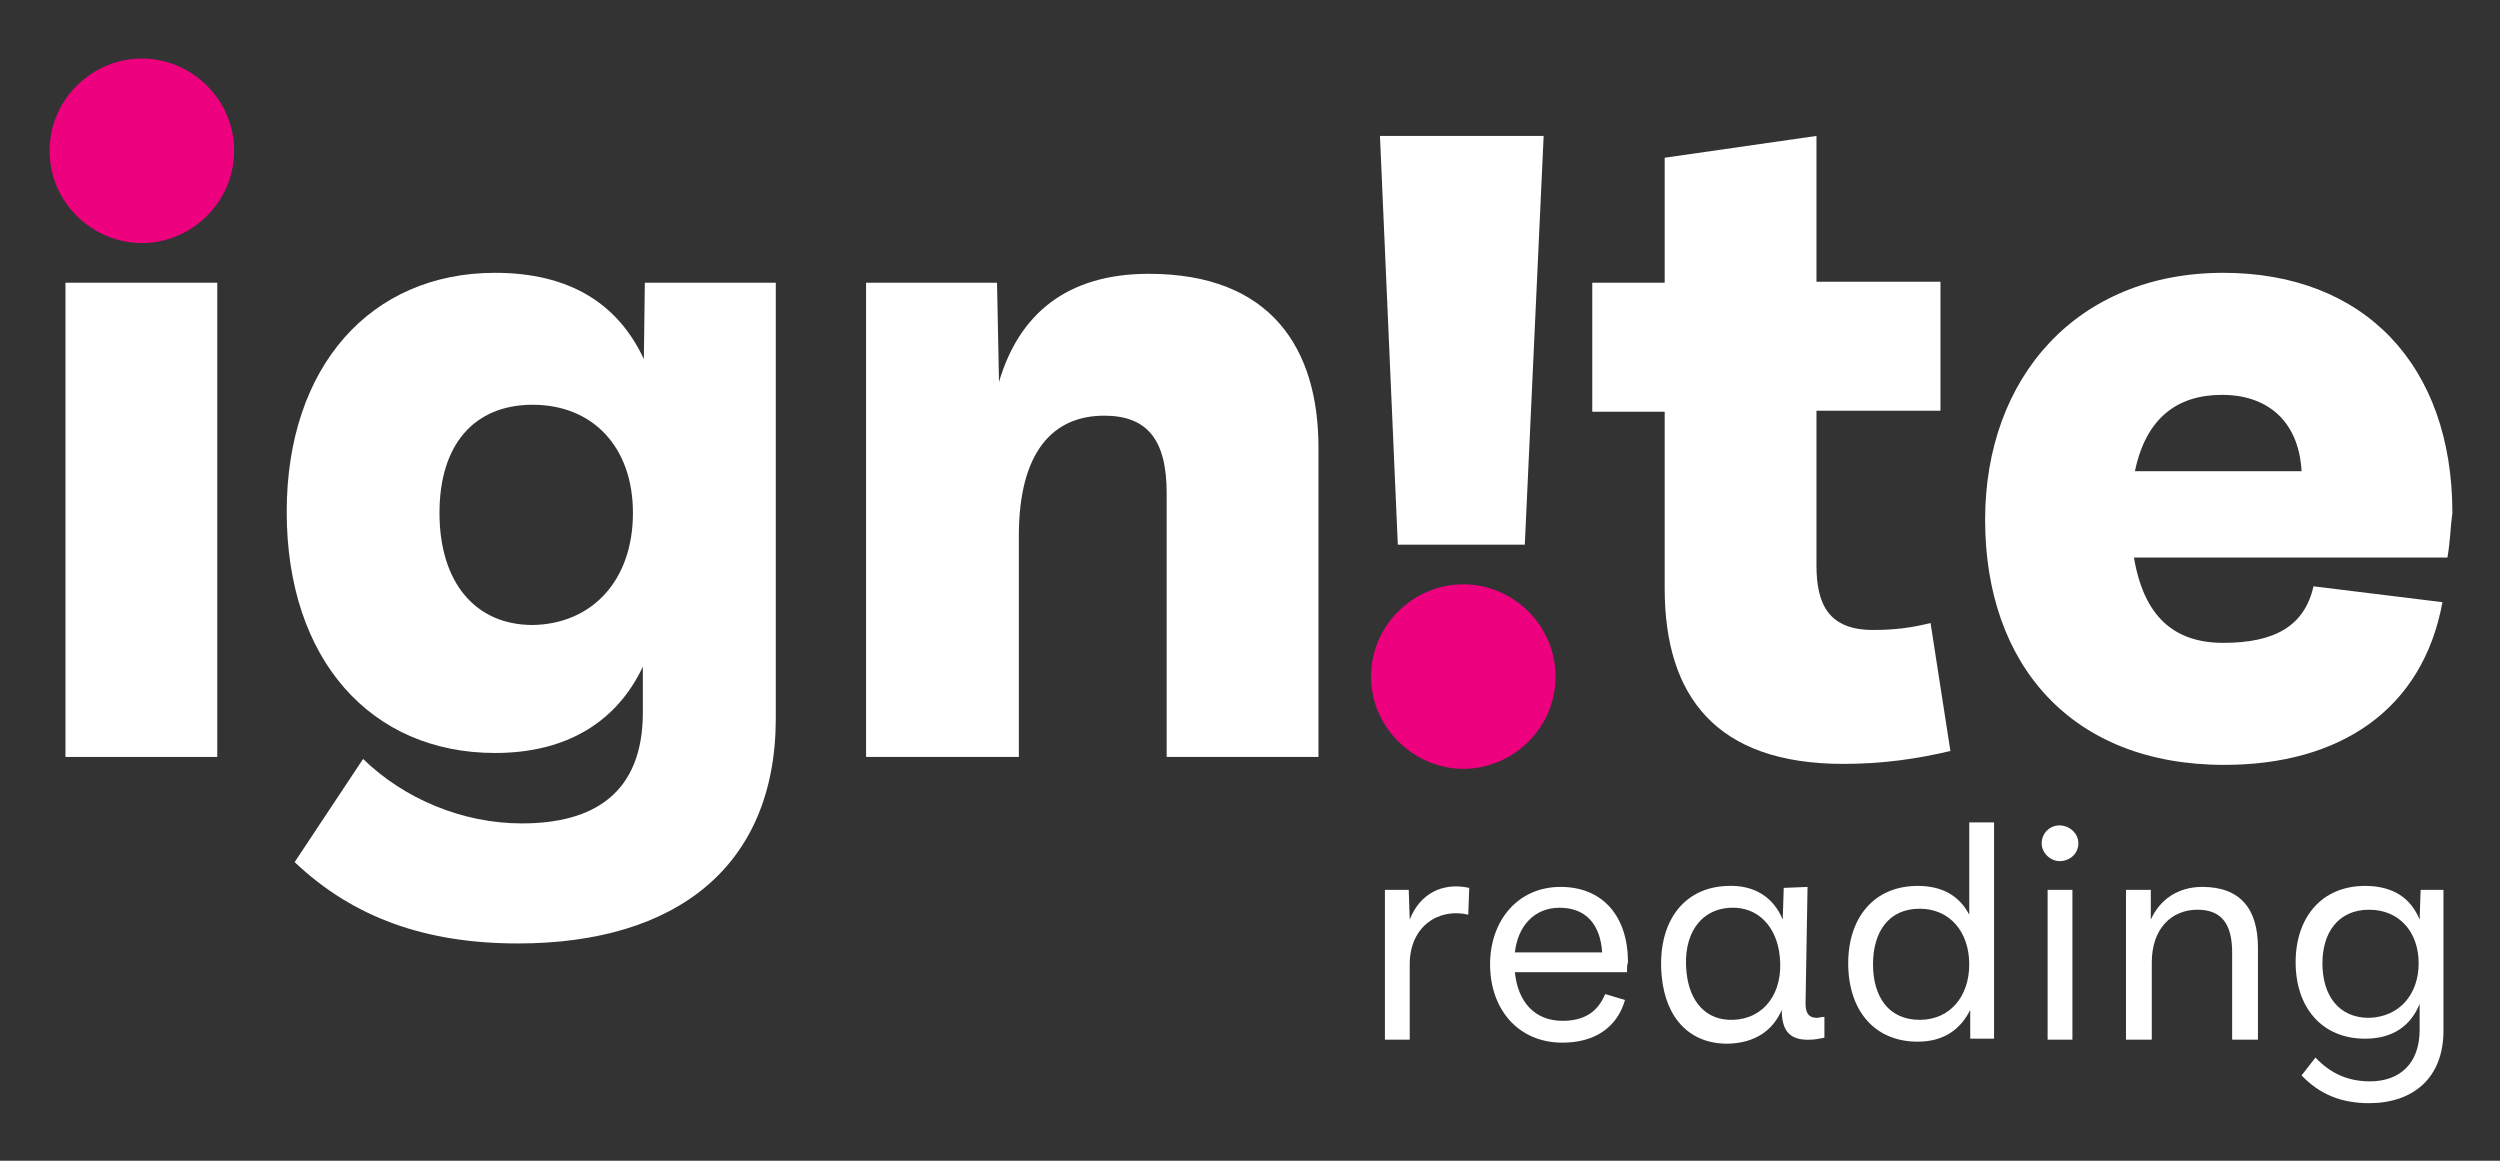
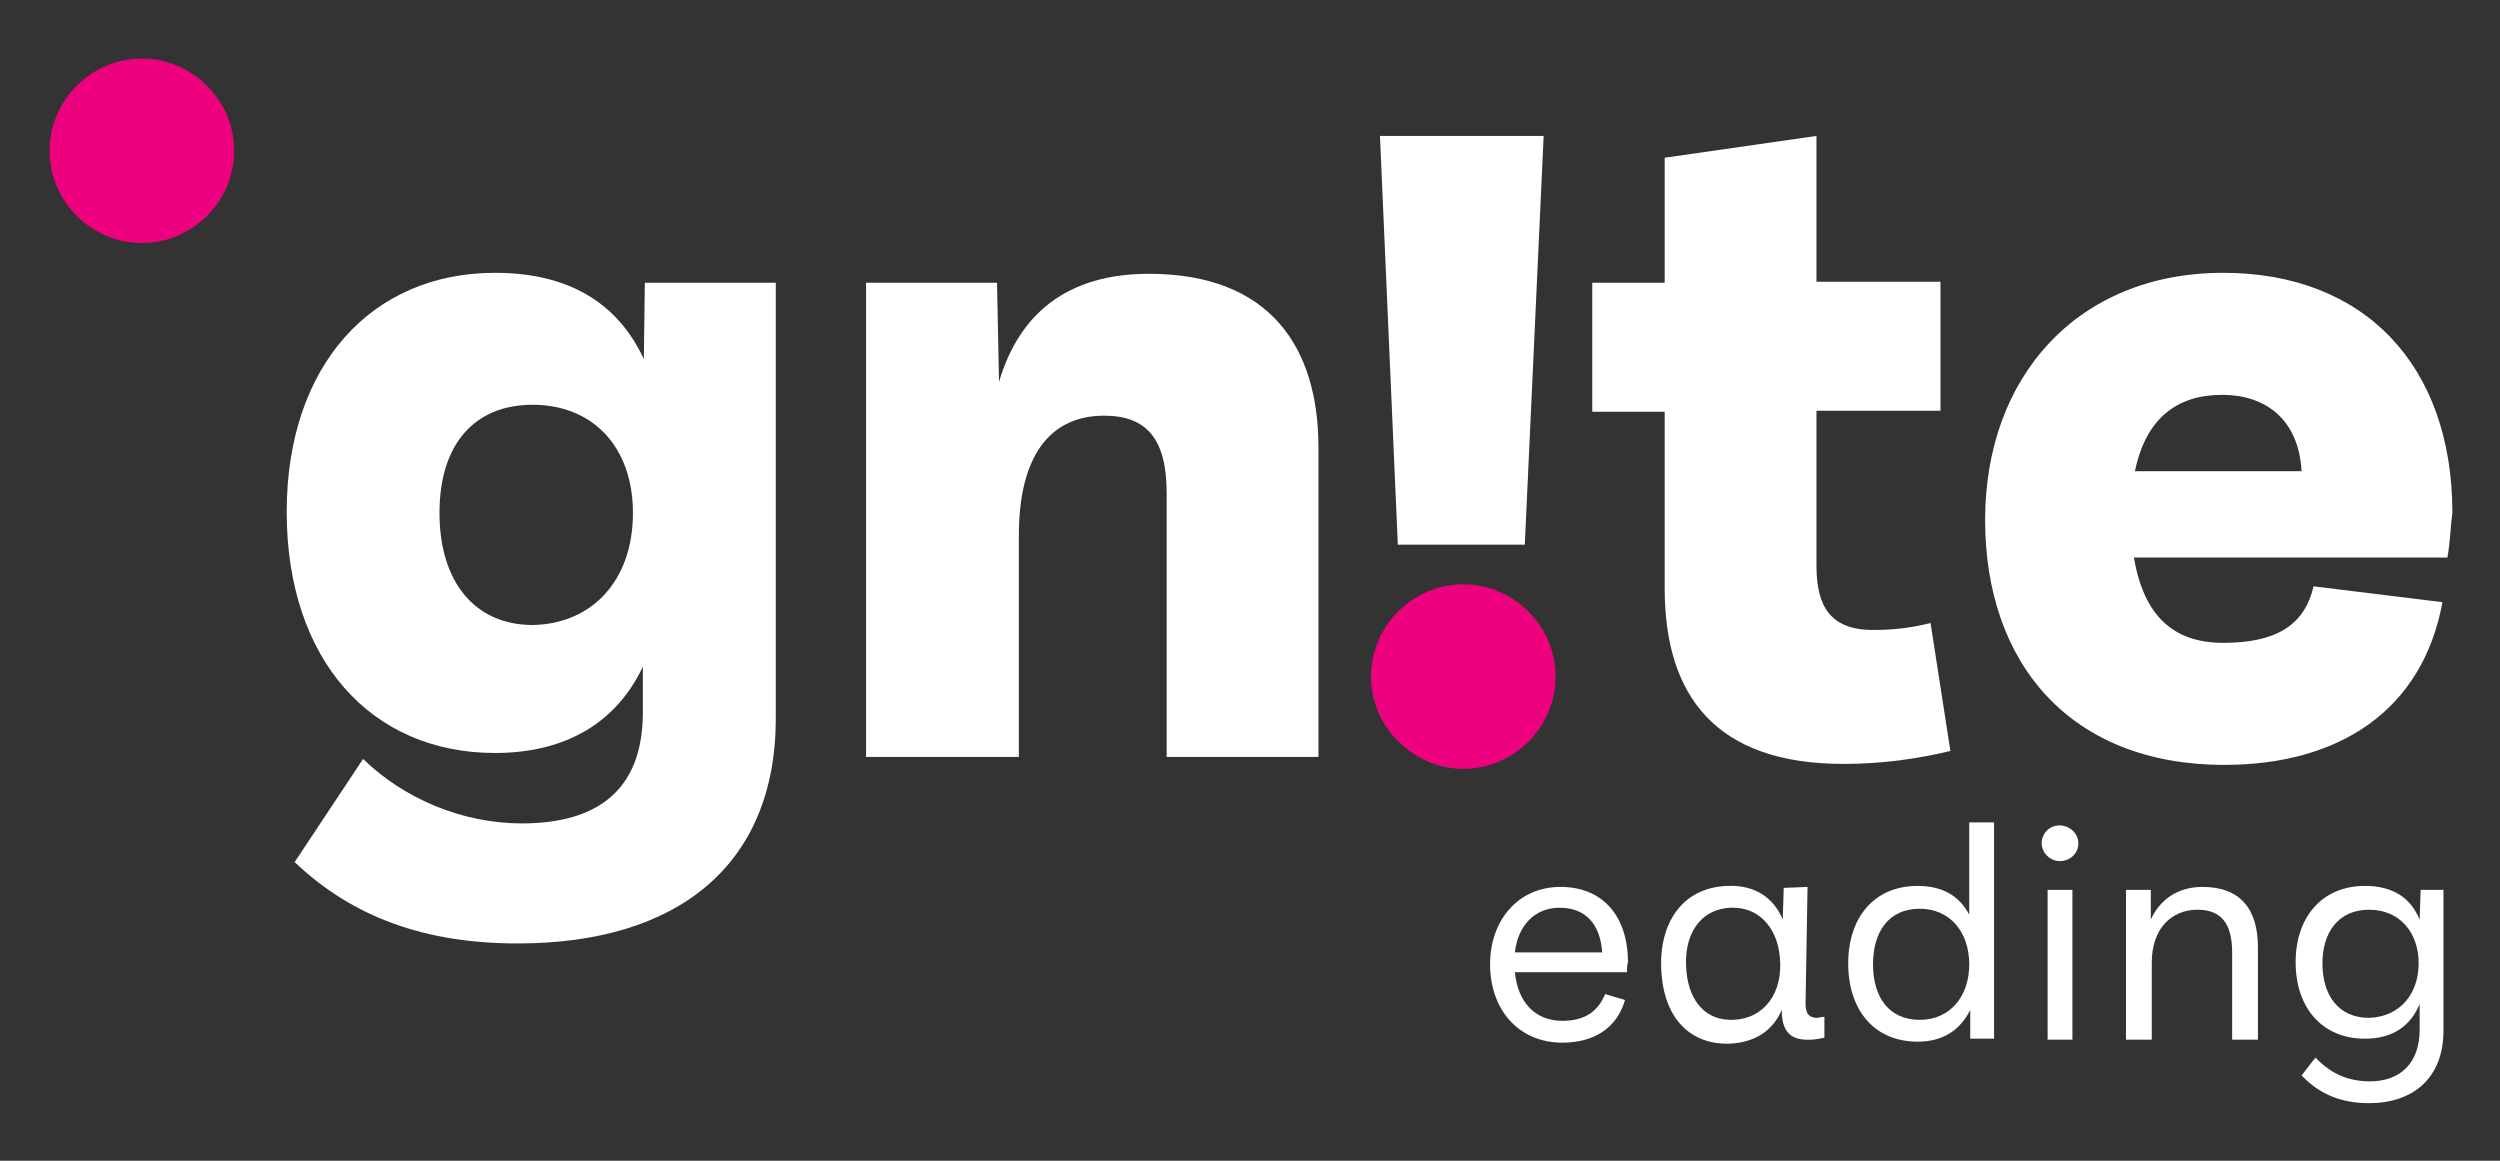
<svg xmlns="http://www.w3.org/2000/svg" version="1.1" id="Layer_1" x="0px" y="0px" viewBox="0 0 252 117" style="enable-background:new 0 0 252 117;" xml:space="preserve">
  <rect x="0" y="0" width="252" height="117" fill="#333333" stroke="none" />
  <style type="text/css">
	.st0{fill:#FFFFFF;}
	.st1{fill:#ED017F;}
</style>
  <g>
-     <path class="st0" d="M142.1,92.7c1-2.6,3.3-3.8,6-3.2l-0.1,2.7c-2.9-0.7-5.9,1.1-5.9,5v7.6h-2.5V89.7h2.4L142.1,92.7z" />
    <path class="st0" d="M164,98h-11.3c0.3,3,2,4.9,4.8,4.9c2.3,0,3.6-1,4.3-2.7l2,0.6c-0.8,2.8-3.1,4.3-6.3,4.3   c-4.5,0-7.3-3.4-7.3-7.9c0-4.4,2.8-7.8,7.1-7.8s6.8,3,6.8,7.6C164,97.3,164,97.6,164,98z M152.7,96h8.8c-0.2-2.9-1.7-4.5-4.3-4.5   C154.7,91.5,153,93.3,152.7,96z" />
    <path class="st0" d="M183.9,102.5v2.1c-0.5,0.1-1,0.2-1.4,0.2c-2.1,0.1-2.9-0.9-2.9-3c-0.9,2.1-2.7,3.3-5.3,3.4   c-3.9,0.1-6.4-2.5-6.8-6.8c-0.5-5.3,2.1-9,6.7-9.1c2.7-0.1,4.6,1.2,5.5,3.4l0.1-3.2l2.4-0.1l-0.2,11.7c0,0.9,0.2,1.5,1.2,1.5   C183.3,102.6,183.6,102.5,183.9,102.5z M179.4,96.4c-0.3-3-2.2-5-4.9-4.9c-3.1,0.1-4.9,2.7-4.5,6.5c0.3,3,2,4.9,4.7,4.8   C177.8,102.7,179.8,100.1,179.4,96.4z" />
    <path class="st0" d="M198.4,82.9h2.6v21.8h-2.4v-2.9c-1,2-2.7,3.2-5.3,3.2c-4.4,0-7-3.2-7-7.9c0-4.6,2.6-7.8,7-7.8   c2.5,0,4.2,1,5.2,2.9v-9.3L198.4,82.9L198.4,82.9z M198.5,97.2c0-3.2-1.9-5.6-5-5.6s-4.7,2.3-4.7,5.6s1.6,5.6,4.7,5.6   C196.6,102.8,198.5,100.4,198.5,97.2z" />
    <path class="st0" d="M205.8,85c0-1,0.8-1.8,1.8-1.8s1.9,0.8,1.9,1.8s-0.8,1.8-1.9,1.8C206.7,86.8,205.8,86,205.8,85z M206.4,104.8   V89.7h2.5v15.1C208.9,104.8,206.4,104.8,206.4,104.8z" />
    <path class="st0" d="M227.6,95.5v9.3H225V96c0-2.9-1.1-4.3-3.5-4.3c-2.6,0-4.6,1.9-4.6,5.3v7.8h-2.6V89.7h2.5v3   c0.9-2,2.7-3.3,5.2-3.3C225.8,89.4,227.6,91.6,227.6,95.5z" />
    <path class="st0" d="M244,89.7h2.3v14.2c0,4.8-3.1,7.3-7.5,7.3c-2.8,0-5-0.9-6.8-2.8l1.4-1.8c1.6,1.7,3.4,2.4,5.5,2.4   c2.9,0,5-1.7,5-5.2v-2.6c-0.9,2.2-2.7,3.5-5.5,3.5c-4.4,0-7-3.2-7-7.7s2.6-7.7,7-7.7c2.8,0,4.6,1.2,5.5,3.4L244,89.7z M243.8,97.1   c0-3.1-1.9-5.4-5-5.4s-4.7,2.3-4.7,5.4c0,3.2,1.6,5.5,4.7,5.5C241.9,102.5,243.8,100.2,243.8,97.1z" />
  </g>
  <path class="st1" d="M138.2,68.2c0-5.2,4.3-9.3,9.3-9.3s9.3,4.1,9.3,9.3s-4.3,9.3-9.3,9.3C142.6,77.5,138.2,73.4,138.2,68.2z" />
  <g>
-     <path class="st0" d="M6.6,76.3V28.5h15.3v47.8H6.6z" />
+     <path class="st0" d="M6.6,76.3V28.5h15.3H6.6z" />
    <path class="st0" d="M65,28.5h13.2v43.9c0,14.9-10,22.7-26,22.7c-9.3,0-16.6-2.6-22.5-8.2l6.9-10.4c4.1,4,10,6.5,16,6.5   c7.2,0,12.2-3,12.2-11.2v-4.6c-2.6,5.5-7.6,8.7-14.9,8.7c-12.5,0-21-9.4-21-24.3c0-14.7,8.5-24.1,21-24.1c7.5,0,12.4,3.1,15,8.7   L65,28.5z M63.8,51.7c0-6.7-4.1-10.9-10.1-10.9c-5.9,0-9.4,4-9.4,10.9c0,7,3.6,11.3,9.4,11.3C59.6,62.9,63.8,58.6,63.8,51.7z" />
    <path class="st0" d="M132.9,45.1v31.2h-15.3V49.7c0-5.3-1.9-7.8-6.3-7.8c-5.2,0-8.6,3.7-8.6,12.1v22.3H87.3V28.5h13.2l0.2,10   c2-6.8,6.8-10.9,15.1-10.9C128.1,27.6,132.9,35.1,132.9,45.1z" />
    <path class="st0" d="M196.6,75.7c-3.4,0.8-6.8,1.3-10.8,1.3c-12.8,0-18-6.8-18-17.7V41.5h-7.3v-13h7.3V15.9l15.3-2.2v14.7h12.5v13   h-12.5V57c0,4,1.3,6.5,5.7,6.5c2.1,0,3.8-0.2,5.8-0.7L196.6,75.7z" />
    <path class="st0" d="M246.7,56.2h-31.6c1,5.9,4,8.6,9,8.6c5.2,0,8.2-1.7,9.1-5.7l13,1.6c-2,10.9-10.4,16.4-22,16.4   c-15.4,0-24.1-10.1-24.1-24.7c0-14.4,9.3-24.9,24-24.9c14.2,0,23.1,9.3,23.1,24.2C247,53.1,247,54.5,246.7,56.2z M215.2,47.5H232   c-0.3-5.3-3.7-7.7-8-7.7C219.4,39.8,216.3,42.2,215.2,47.5z" />
    <path class="st1" d="M5,15.2c0-5.2,4.3-9.3,9.3-9.3s9.3,4.1,9.3,9.3s-4.3,9.3-9.3,9.3S5,20.4,5,15.2z" />
    <g>
      <polygon class="st0" points="155.6,13.7 139.1,13.7 140.9,54.9 153.7,54.9   " />
    </g>
  </g>
</svg>